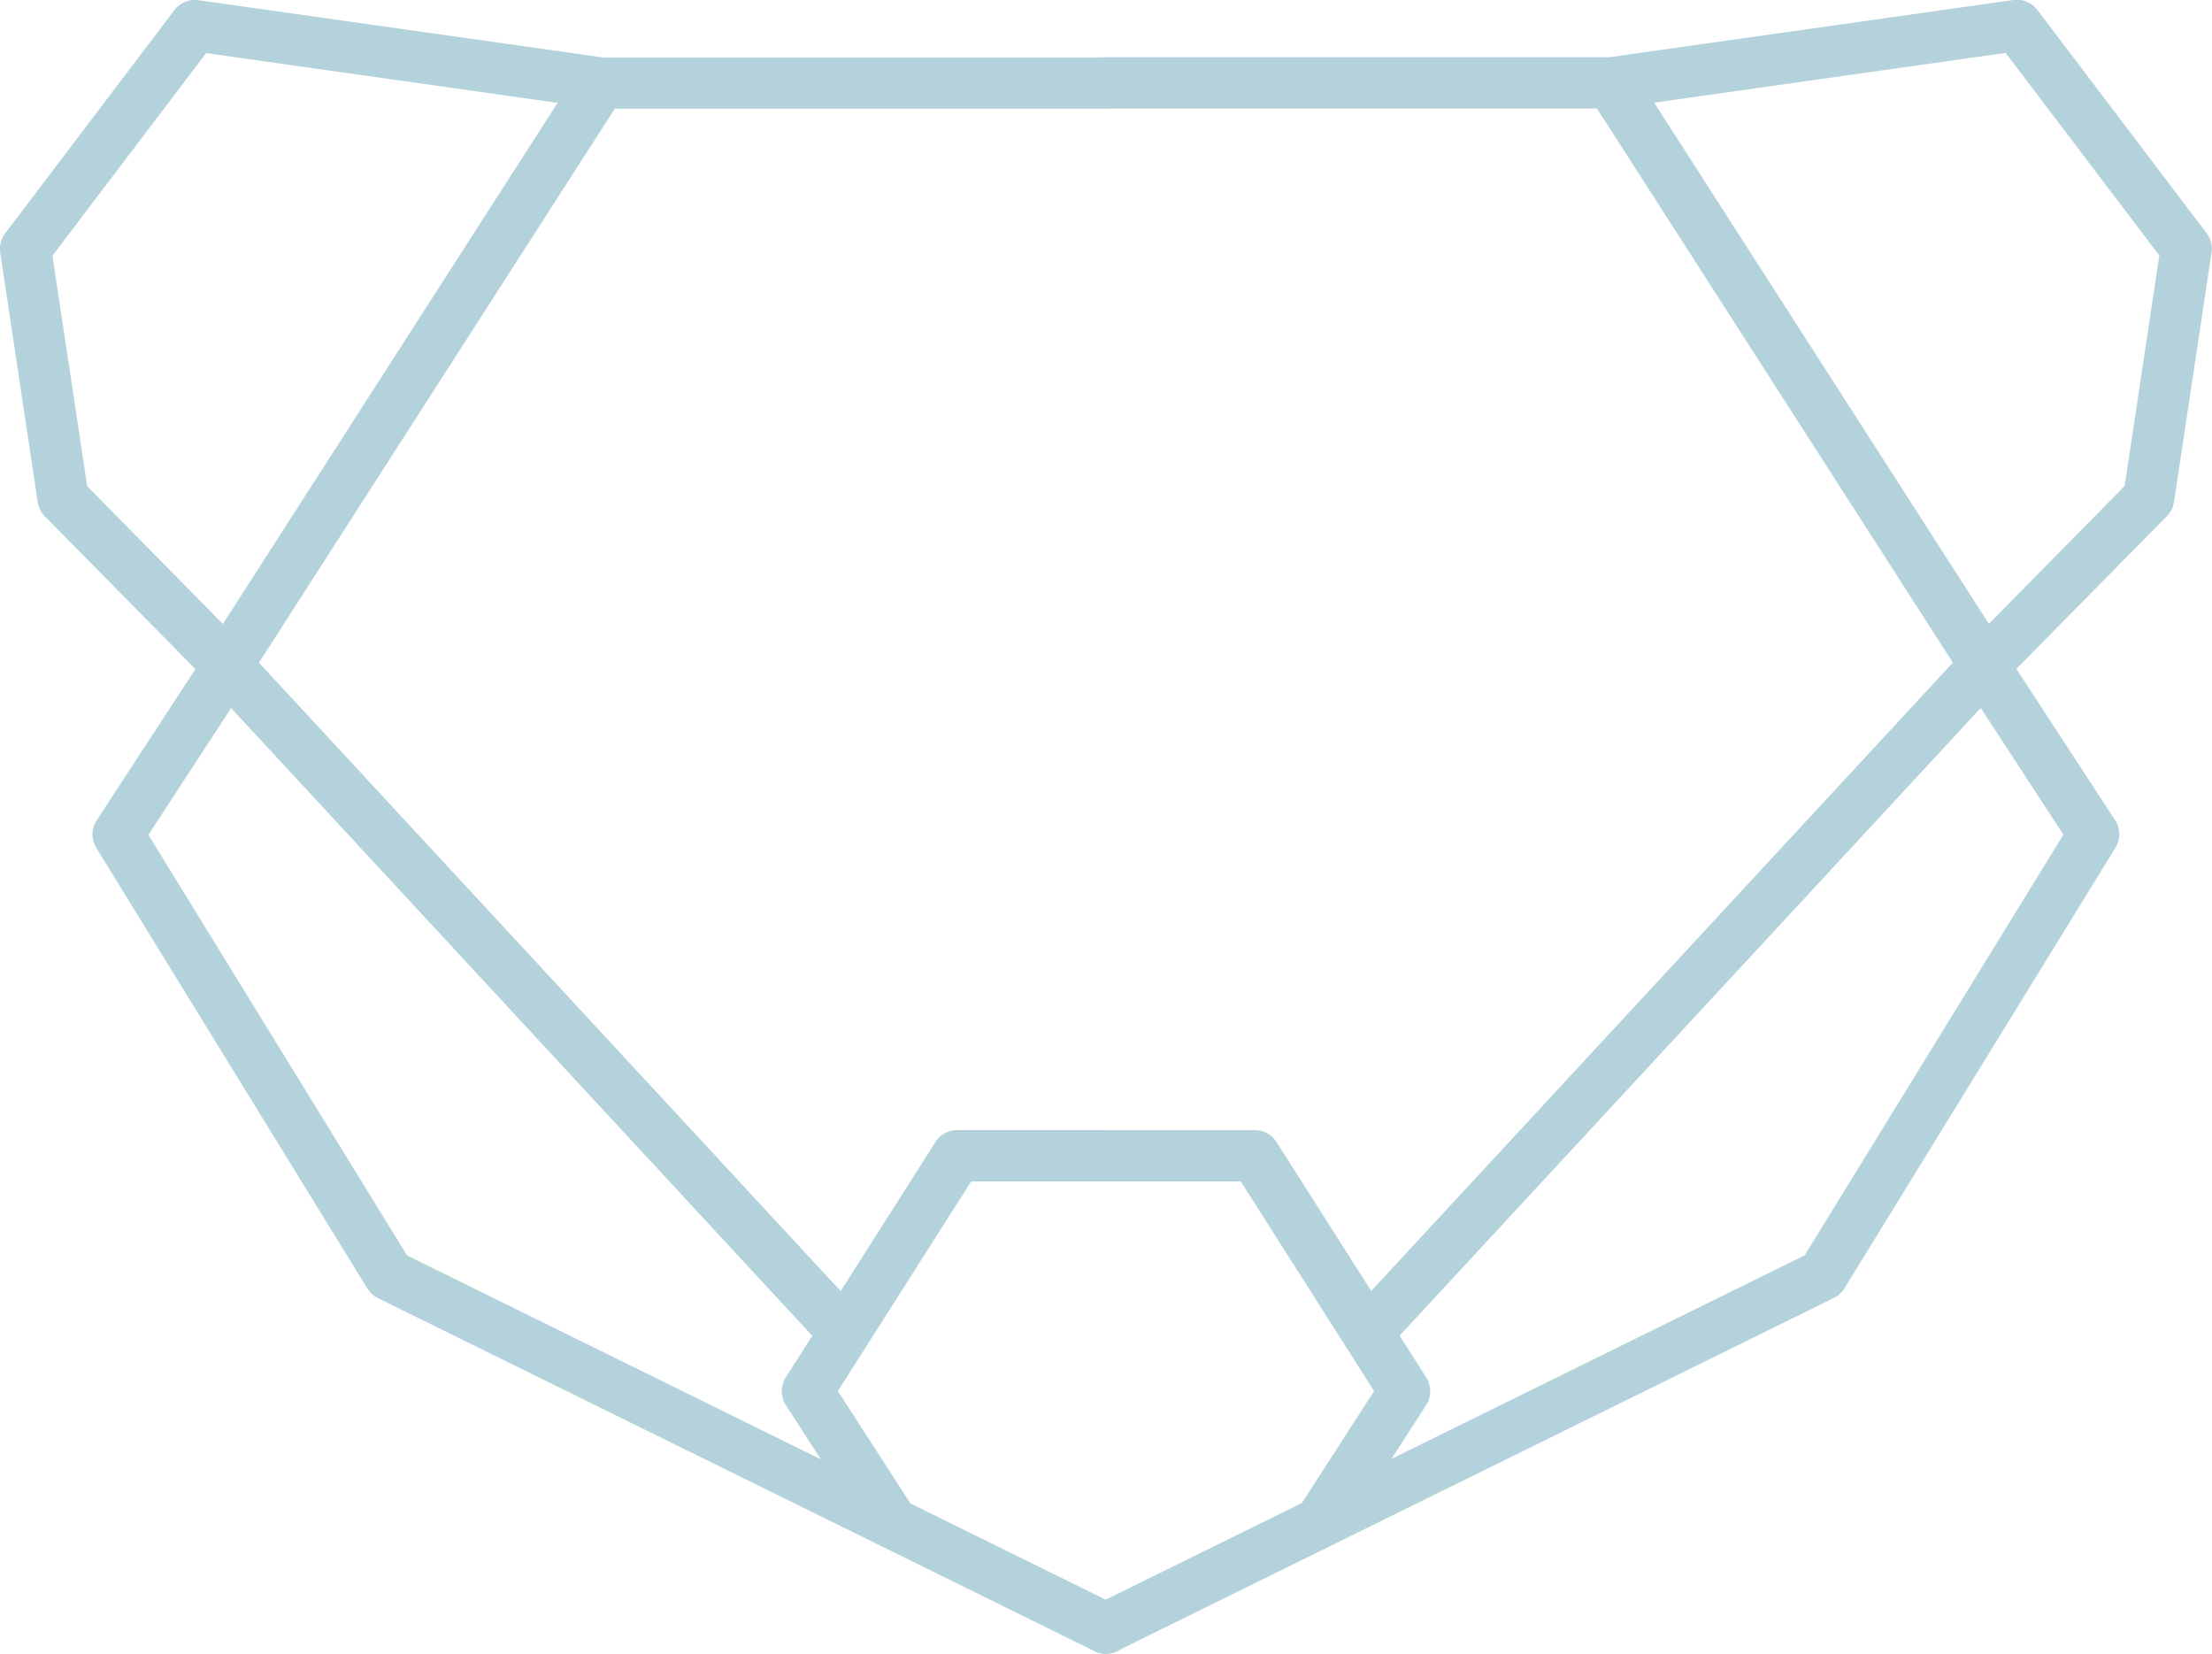
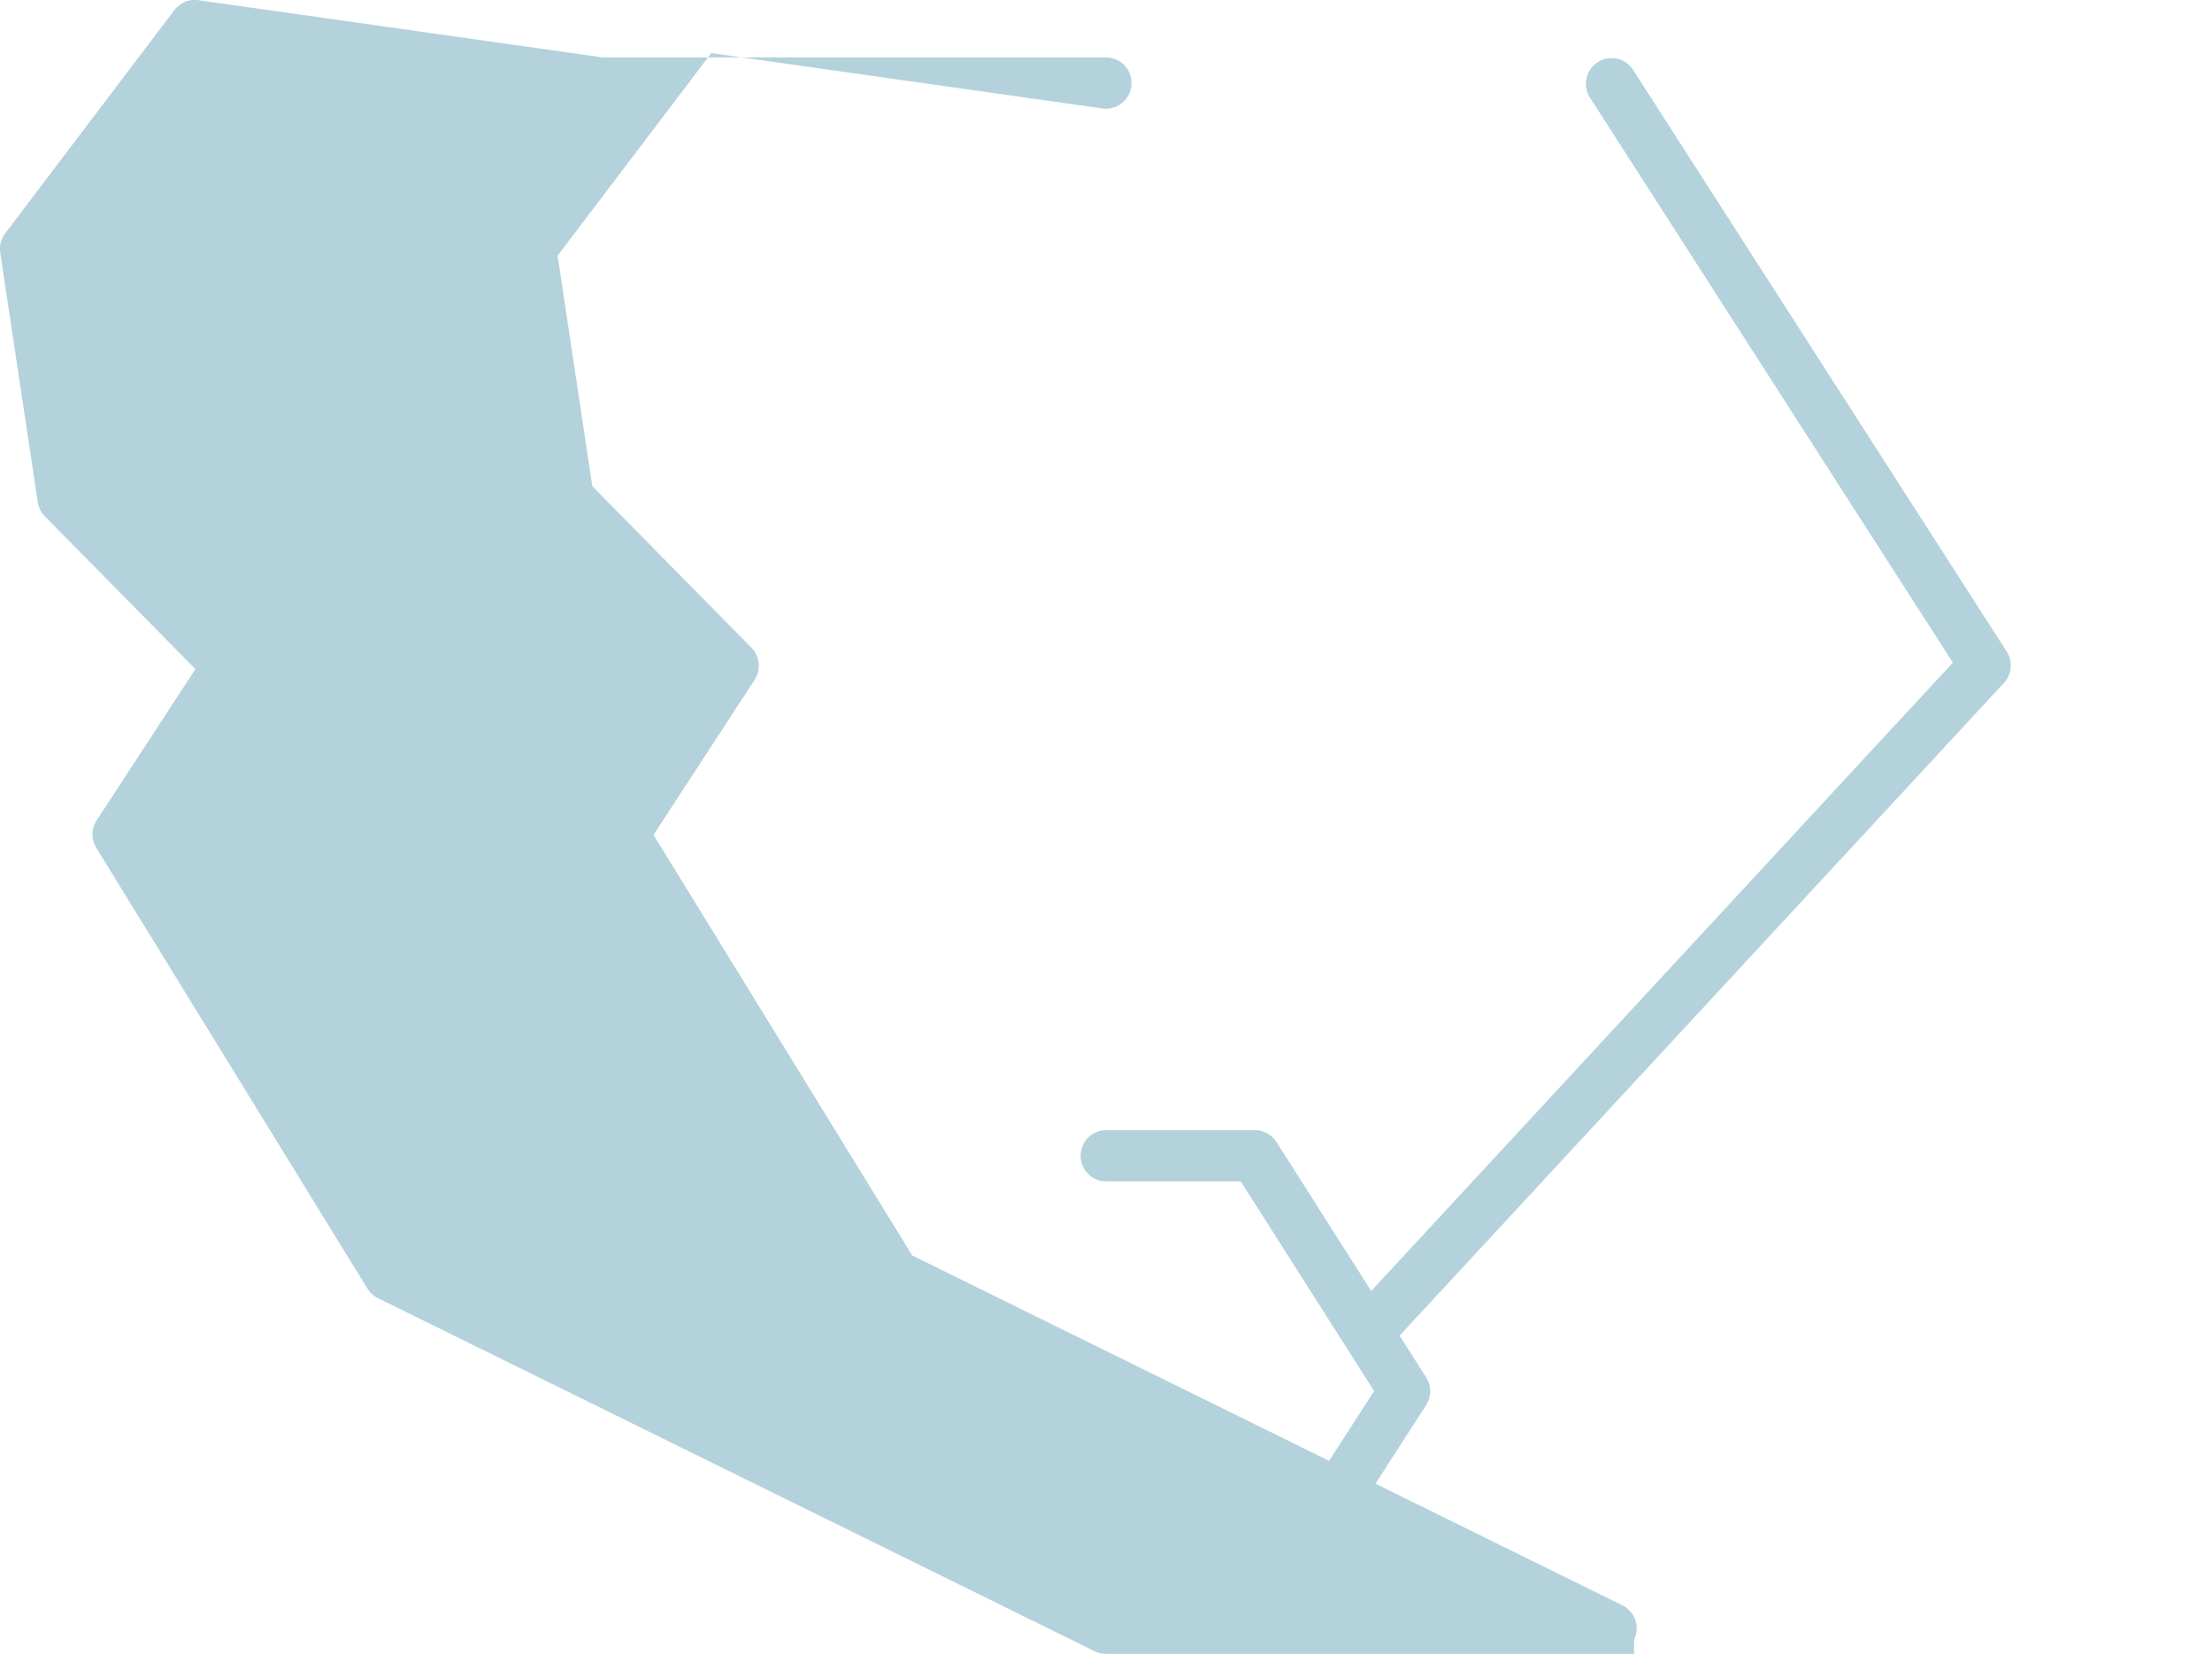
<svg xmlns="http://www.w3.org/2000/svg" width="86.266" height="64.49" viewBox="0 0 86.266 64.49">
  <g transform="translate(0.999 1)" opacity="0.3">
    <g transform="translate(42.133 -0.001)">
-       <path d="M6323.776-9808.1a1,1,0,0,1-.9-.559,1,1,0,0,1,.455-1.339l27.694-13.641,10.089-16.4-3.945-6.047a1,1,0,0,1,.125-1.249l6.208-6.3,1.353-8.987-5.993-7.9-15.25,2.158a.961.961,0,0,1-.14.01h-19.7a1,1,0,0,1-1-1,1,1,0,0,1,1-1H6343.4l15.762-2.23a1,1,0,0,1,.937.386l6.6,8.706a1,1,0,0,1,.192.753l-1.464,9.727a1,1,0,0,1-.277.554l-5.871,5.954,3.851,5.9a1,1,0,0,1,.014,1.071l-10.572,17.184a1.007,1.007,0,0,1-.41.373l-27.953,13.769A1,1,0,0,1,6323.776-9808.1Z" transform="translate(-6323.775 9871.586)" fill="#006985" />
      <path d="M6355.548-9814.983a.994.994,0,0,1-.679-.267,1,1,0,0,1-.055-1.413l23.47-25.349-14.151-22.028a1,1,0,0,1,.3-1.382,1,1,0,0,1,1.382.3l14.569,22.68a1,1,0,0,1-.107,1.22l-24,25.917A1,1,0,0,1,6355.548-9814.983Z" transform="translate(-6345.256 9866.85)" fill="#006985" />
      <path d="M6332.717-9720.349a.993.993,0,0,1-.541-.16,1,1,0,0,1-.3-1.382l2.891-4.48-5.2-8.174h-5.244a1,1,0,0,1-1-1,1,1,0,0,1,1-1h5.793a1,1,0,0,1,.844.463l5.837,9.178a1,1,0,0,1,0,1.079l-3.238,5.019A1,1,0,0,1,6332.717-9720.349Z" transform="translate(-6324.31 9779.612)" fill="#006985" />
    </g>
    <g transform="translate(0 -0.001)">
-       <path d="M6365.908-9808.1a1,1,0,0,1-.441-.1l-27.953-13.769a1.007,1.007,0,0,1-.41-.373l-10.572-17.184a1,1,0,0,1,.014-1.071l3.851-5.9-5.871-5.954a1,1,0,0,1-.277-.554l-1.464-9.727a1,1,0,0,1,.192-.753l6.6-8.706a1,1,0,0,1,.937-.386l15.761,2.23h19.629a1,1,0,0,1,1,1,1,1,0,0,1-1,1h-19.7a.961.961,0,0,1-.14-.01l-15.249-2.158-5.993,7.9,1.353,8.987,6.208,6.3a1,1,0,0,1,.125,1.249l-3.945,6.047,10.089,16.4,27.694,13.641a1,1,0,0,1,.455,1.339A1,1,0,0,1,6365.908-9808.1Z" transform="translate(-6323.775 9871.586)" fill="#006985" />
+       <path d="M6365.908-9808.1a1,1,0,0,1-.441-.1l-27.953-13.769a1.007,1.007,0,0,1-.41-.373l-10.572-17.184a1,1,0,0,1,.014-1.071l3.851-5.9-5.871-5.954a1,1,0,0,1-.277-.554l-1.464-9.727a1,1,0,0,1,.192-.753l6.6-8.706a1,1,0,0,1,.937-.386l15.761,2.23h19.629a1,1,0,0,1,1,1,1,1,0,0,1-1,1a.961.961,0,0,1-.14-.01l-15.249-2.158-5.993,7.9,1.353,8.987,6.208,6.3a1,1,0,0,1,.125,1.249l-3.945,6.047,10.089,16.4,27.694,13.641a1,1,0,0,1,.455,1.339A1,1,0,0,1,6365.908-9808.1Z" transform="translate(-6323.775 9871.586)" fill="#006985" />
      <path d="M6379.544-9814.983a1,1,0,0,1-.734-.32l-24-25.917a1,1,0,0,1-.107-1.22l14.57-22.68a1,1,0,0,1,1.382-.3,1,1,0,0,1,.3,1.382l-14.151,22.028,23.47,25.349a1,1,0,0,1-.055,1.413A.994.994,0,0,1,6379.544-9814.983Z" transform="translate(-6347.704 9866.85)" fill="#006985" />
-       <path d="M6327.566-9720.349a1,1,0,0,1-.841-.458l-3.238-5.019a1,1,0,0,1,0-1.079l5.837-9.178a1,1,0,0,1,.844-.463h5.793a1,1,0,0,1,1,1,1,1,0,0,1-1,1h-5.244l-5.2,8.174,2.891,4.48a1,1,0,0,1-.3,1.382A.993.993,0,0,1,6327.566-9720.349Z" transform="translate(-6293.84 9779.612)" fill="#006985" />
    </g>
  </g>
</svg>